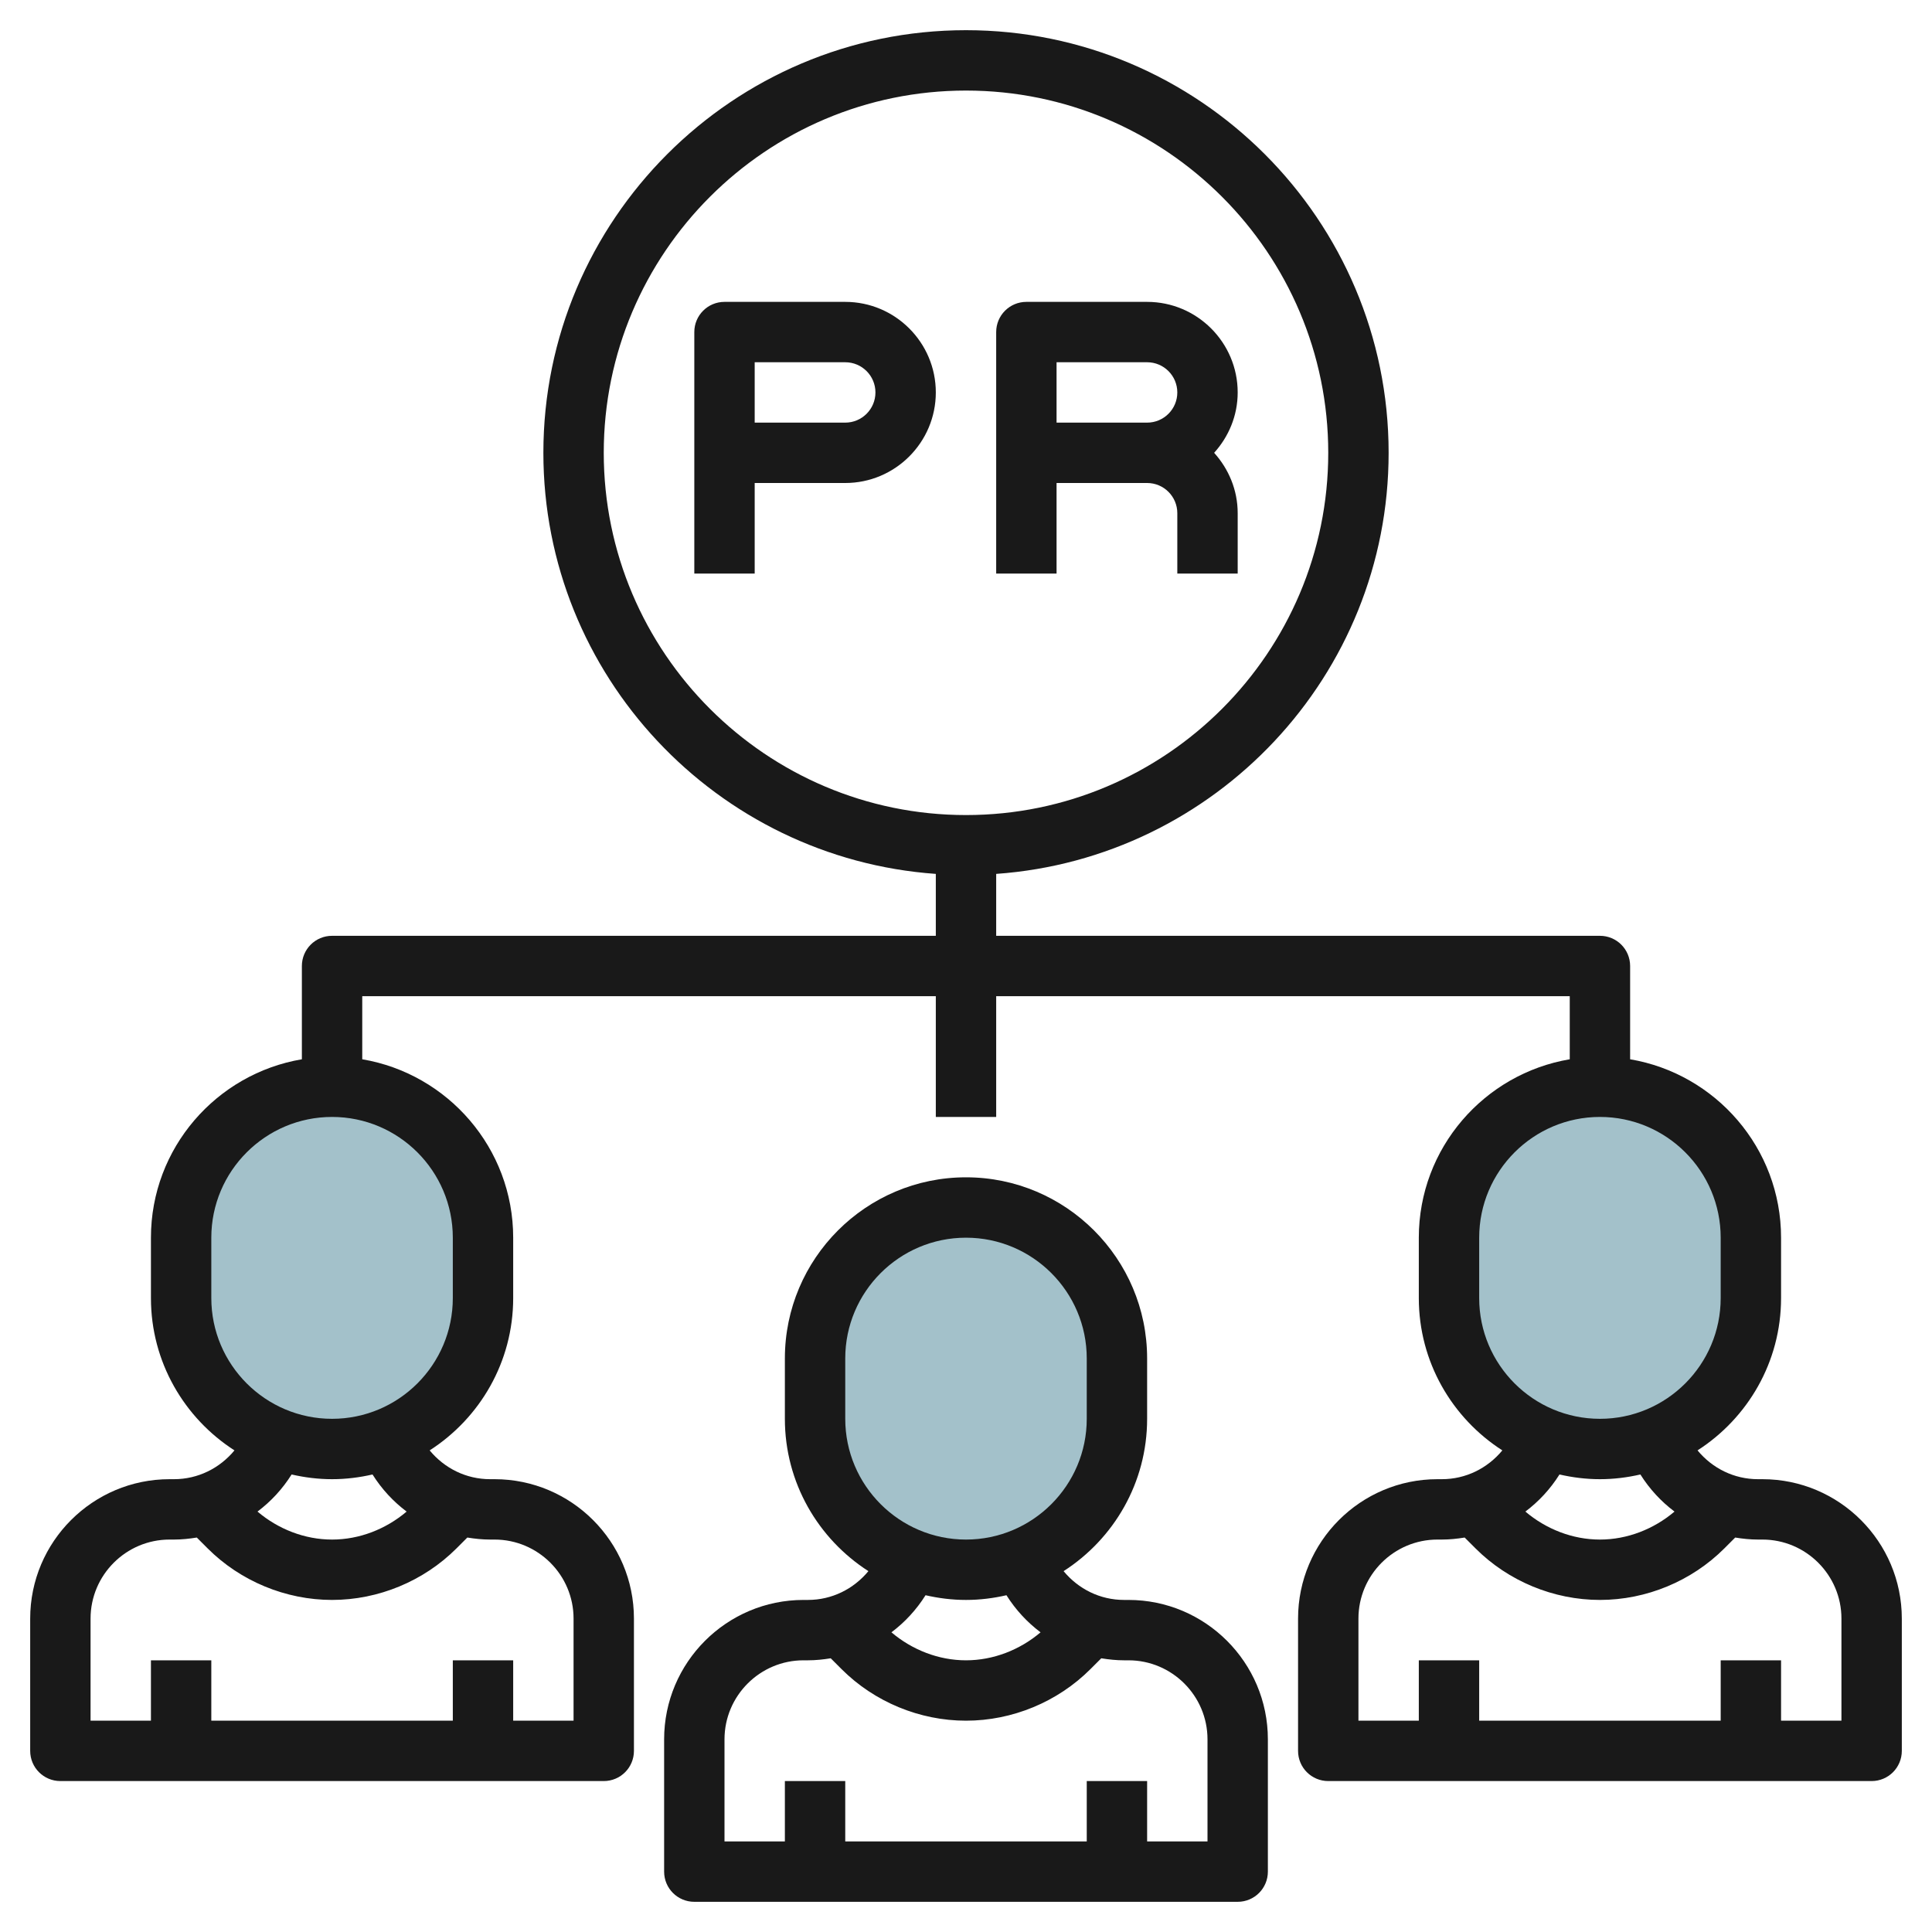
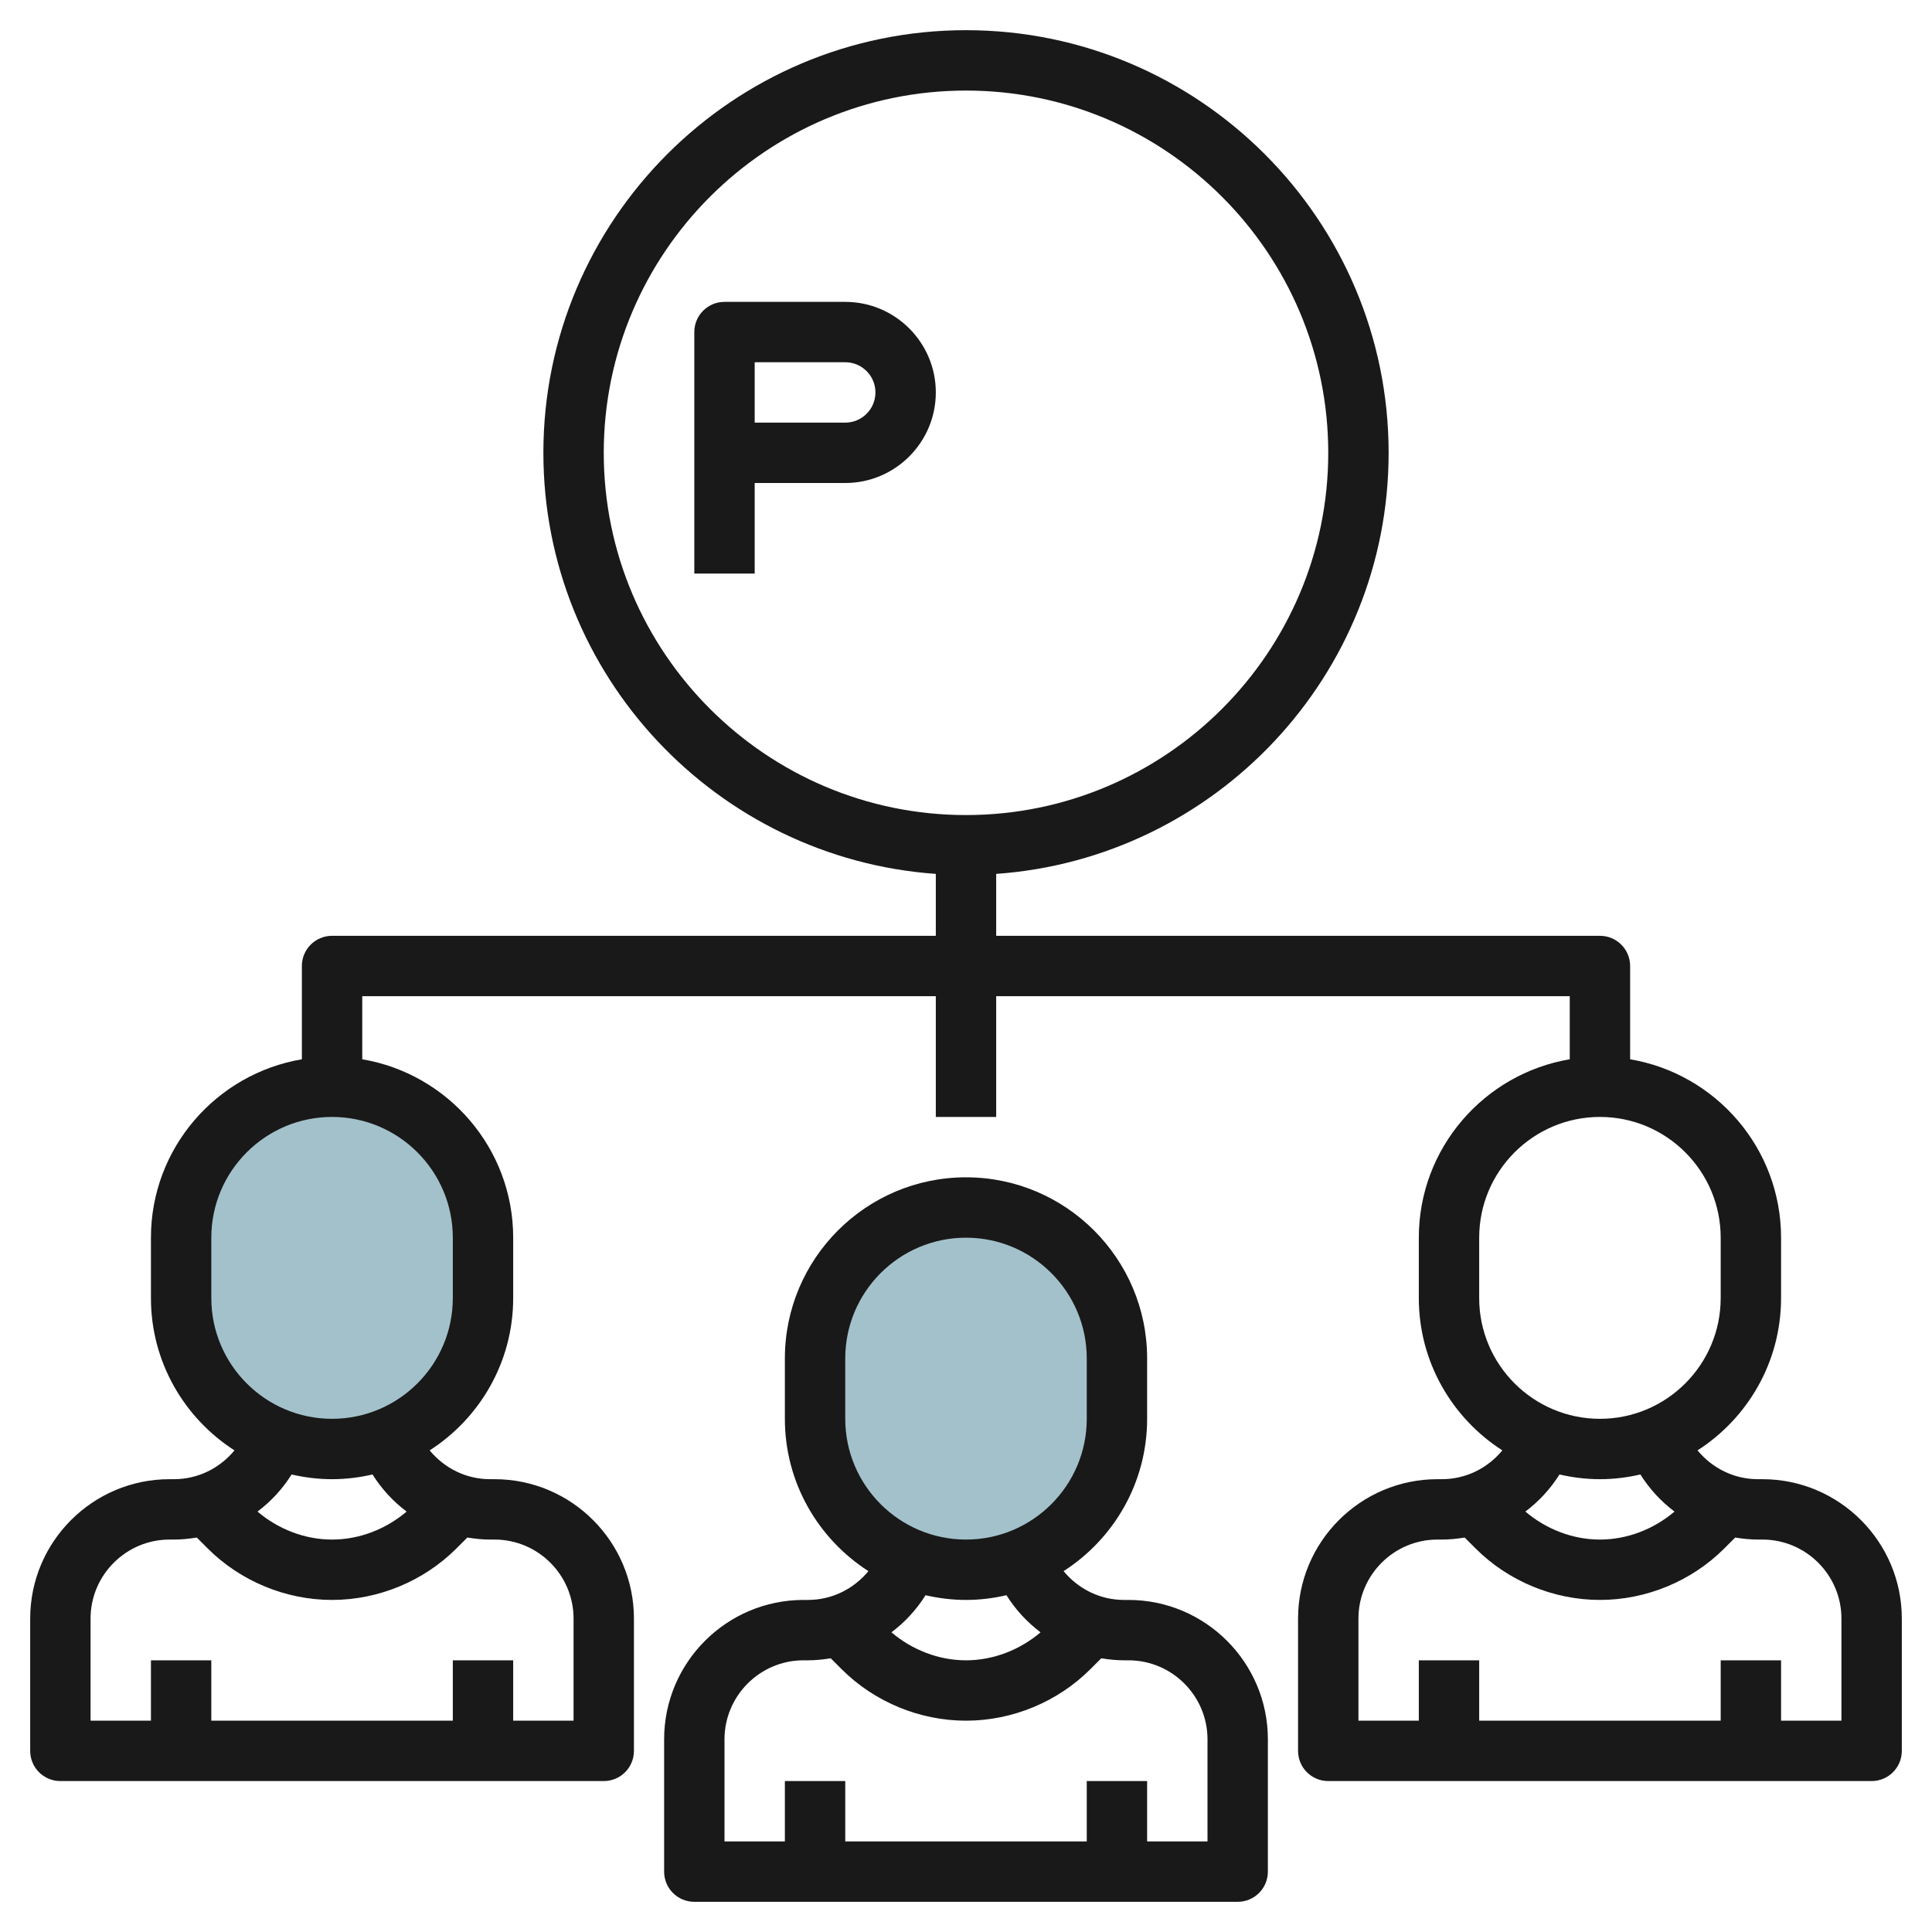
<svg xmlns="http://www.w3.org/2000/svg" id="Layer_3" enable-background="new 0 0 64 64" height="512" viewBox="0 0 64 64" width="512">
  <g>
    <path d="m11 48c-2.761 0-5-2.239-5-5v-2c0-2.761 2.239-5 5-5 2.761 0 5 2.239 5 5v2c0 2.761-2.239 5-5 5z" fill="#a3c1ca" />
    <path d="m32 52c-2.761 0-5-2.239-5-5v-2c0-2.761 2.239-5 5-5 2.761 0 5 2.239 5 5v2c0 2.761-2.239 5-5 5z" fill="#a3c1ca" />
-     <path d="m53 48c-2.761 0-5-2.239-5-5v-2c0-2.761 2.239-5 5-5 2.761 0 5 2.239 5 5v2c0 2.761-2.239 5-5 5z" fill="#a3c1ca" />
    <g fill="#191919">
      <path d="m26.764 53h-.146c-2.547 0-4.618 2.071-4.618 4.618v4.382c0 .553.447 1 1 1h18c.553 0 1-.447 1-1v-4.382c0-2.547-2.071-4.618-4.618-4.618h-.146c-.794 0-1.513-.361-2.003-.954 1.662-1.068 2.767-2.928 2.767-5.046v-2c0-3.309-2.691-6-6-6s-6 2.691-6 6v2c0 2.118 1.105 3.978 2.767 5.046-.491.593-1.21.954-2.003.954zm10.618 2c1.443 0 2.618 1.175 2.618 2.618v3.382h-2v-2h-2v2h-8v-2h-2v2h-2v-3.382c0-1.443 1.175-2.618 2.618-2.618h.146c.257 0 .508-.027.755-.067l.36.36c1.085 1.085 2.587 1.707 4.121 1.707s3.036-.622 4.121-1.707l.36-.36c.248.04.499.067.755.067zm-9.382-10c0-2.206 1.794-4 4-4s4 1.794 4 4v2c0 2.206-1.794 4-4 4s-4-1.794-4-4zm4 8c.461 0 .908-.057 1.34-.156.304.483.687.896 1.13 1.229-.688.583-1.565.927-2.47.927s-1.782-.344-2.47-.927c.443-.333.826-.746 1.13-1.229.432.099.879.156 1.34.156z" />
      <path d="m58.382 49h-.146c-.794 0-1.513-.361-2.003-.954 1.662-1.068 2.767-2.928 2.767-5.046v-2c0-2.967-2.167-5.431-5-5.91v-3.09c0-.553-.447-1-1-1h-20v-2.051c7.253-.516 13-6.567 13-13.949 0-7.72-6.28-14-14-14s-14 6.28-14 14c0 7.382 5.747 13.433 13 13.949v2.051h-20c-.553 0-1 .447-1 1v3.09c-2.833.479-5 2.943-5 5.91v2c0 2.118 1.105 3.978 2.767 5.046-.491.593-1.21.954-2.003.954h-.146c-2.547 0-4.618 2.071-4.618 4.618v4.382c0 .553.447 1 1 1h18c.553 0 1-.447 1-1v-4.382c0-2.547-2.071-4.618-4.618-4.618h-.146c-.794 0-1.513-.361-2.003-.954 1.662-1.068 2.767-2.928 2.767-5.046v-2c0-2.967-2.167-5.431-5-5.91v-2.09h19v4h2v-4h19v2.09c-2.833.478-5 2.942-5 5.91v2c0 2.118 1.105 3.978 2.767 5.046-.491.593-1.21.954-2.003.954h-.146c-2.547 0-4.618 2.071-4.618 4.618v4.382c0 .553.447 1 1 1h18c.553 0 1-.447 1-1v-4.382c0-2.547-2.071-4.618-4.618-4.618zm-38.382-34c0-6.617 5.383-12 12-12s12 5.383 12 12-5.383 12-12 12-12-5.383-12-12zm-3.618 36c1.443 0 2.618 1.175 2.618 2.618v3.382h-2v-2h-2v2h-8v-2h-2v2h-2v-3.382c0-1.443 1.175-2.618 2.618-2.618h.146c.257 0 .508-.027.755-.067l.36.36c1.085 1.085 2.587 1.707 4.121 1.707s3.036-.622 4.121-1.707l.36-.36c.248.04.499.067.755.067zm-2.912-.927c-.688.583-1.565.927-2.47.927s-1.782-.344-2.47-.927c.443-.333.826-.746 1.13-1.229.432.099.879.156 1.34.156s.908-.057 1.34-.156c.304.483.687.896 1.13 1.229zm1.53-9.073v2c0 2.206-1.794 4-4 4s-4-1.794-4-4v-2c0-2.206 1.794-4 4-4s4 1.794 4 4zm34 0c0-2.206 1.794-4 4-4s4 1.794 4 4v2c0 2.206-1.794 4-4 4s-4-1.794-4-4zm4 8c.461 0 .908-.057 1.34-.156.304.483.687.896 1.13 1.229-.688.583-1.565.927-2.47.927s-1.782-.344-2.47-.927c.443-.333.826-.746 1.13-1.229.432.099.879.156 1.34.156zm8 8h-2v-2h-2v2h-8v-2h-2v2h-2v-3.382c0-1.443 1.175-2.618 2.618-2.618h.146c.257 0 .508-.027.755-.067l.36.36c1.085 1.085 2.587 1.707 4.121 1.707s3.036-.622 4.121-1.707l.36-.36c.248.04.499.067.755.067h.146c1.443 0 2.618 1.175 2.618 2.618z" />
      <path d="m28 10h-4c-.553 0-1 .447-1 1v8h2v-3h3c1.654 0 3-1.346 3-3s-1.346-3-3-3zm0 4h-3v-2h3c.552 0 1 .448 1 1s-.448 1-1 1z" />
-       <path d="m35 16h2 1c.552 0 1 .448 1 1v2h2v-2c0-.771-.301-1.468-.78-2 .48-.532.78-1.229.78-2 0-1.654-1.346-3-3-3h-4c-.553 0-1 .447-1 1v8h2zm0-4h3c.552 0 1 .448 1 1s-.448 1-1 1h-1-2z" />
    </g>
  </g>
</svg>